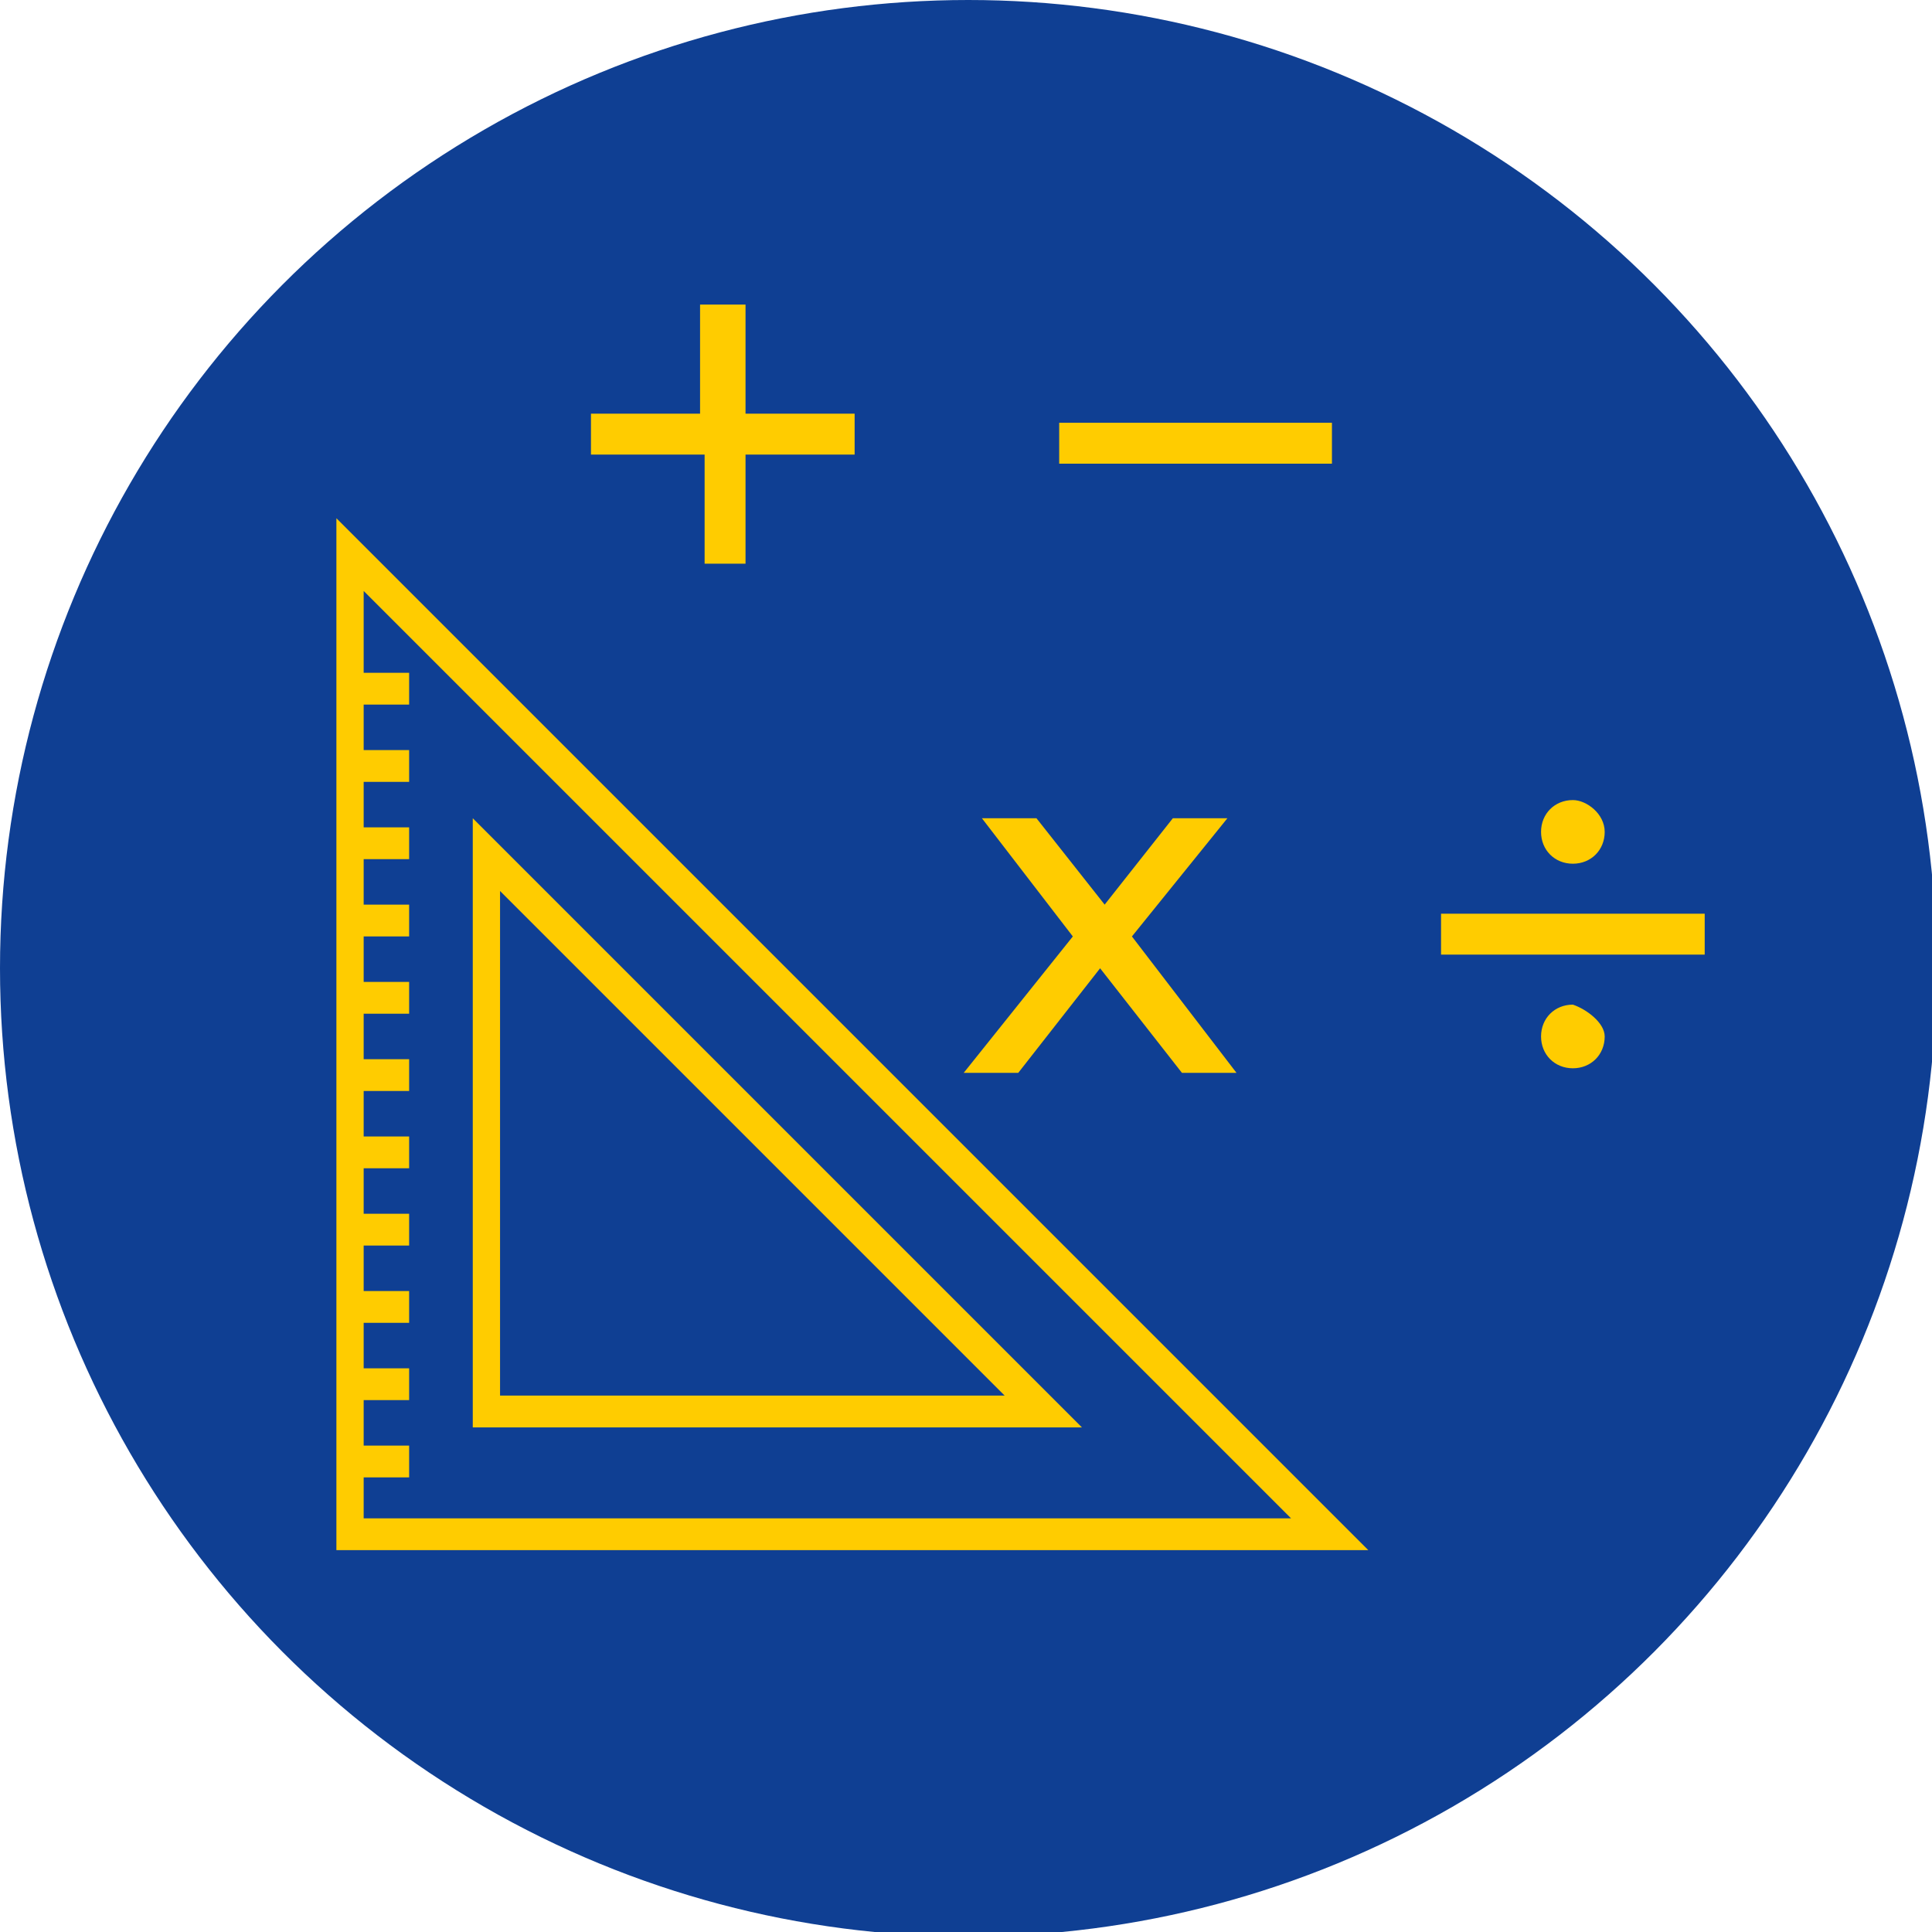
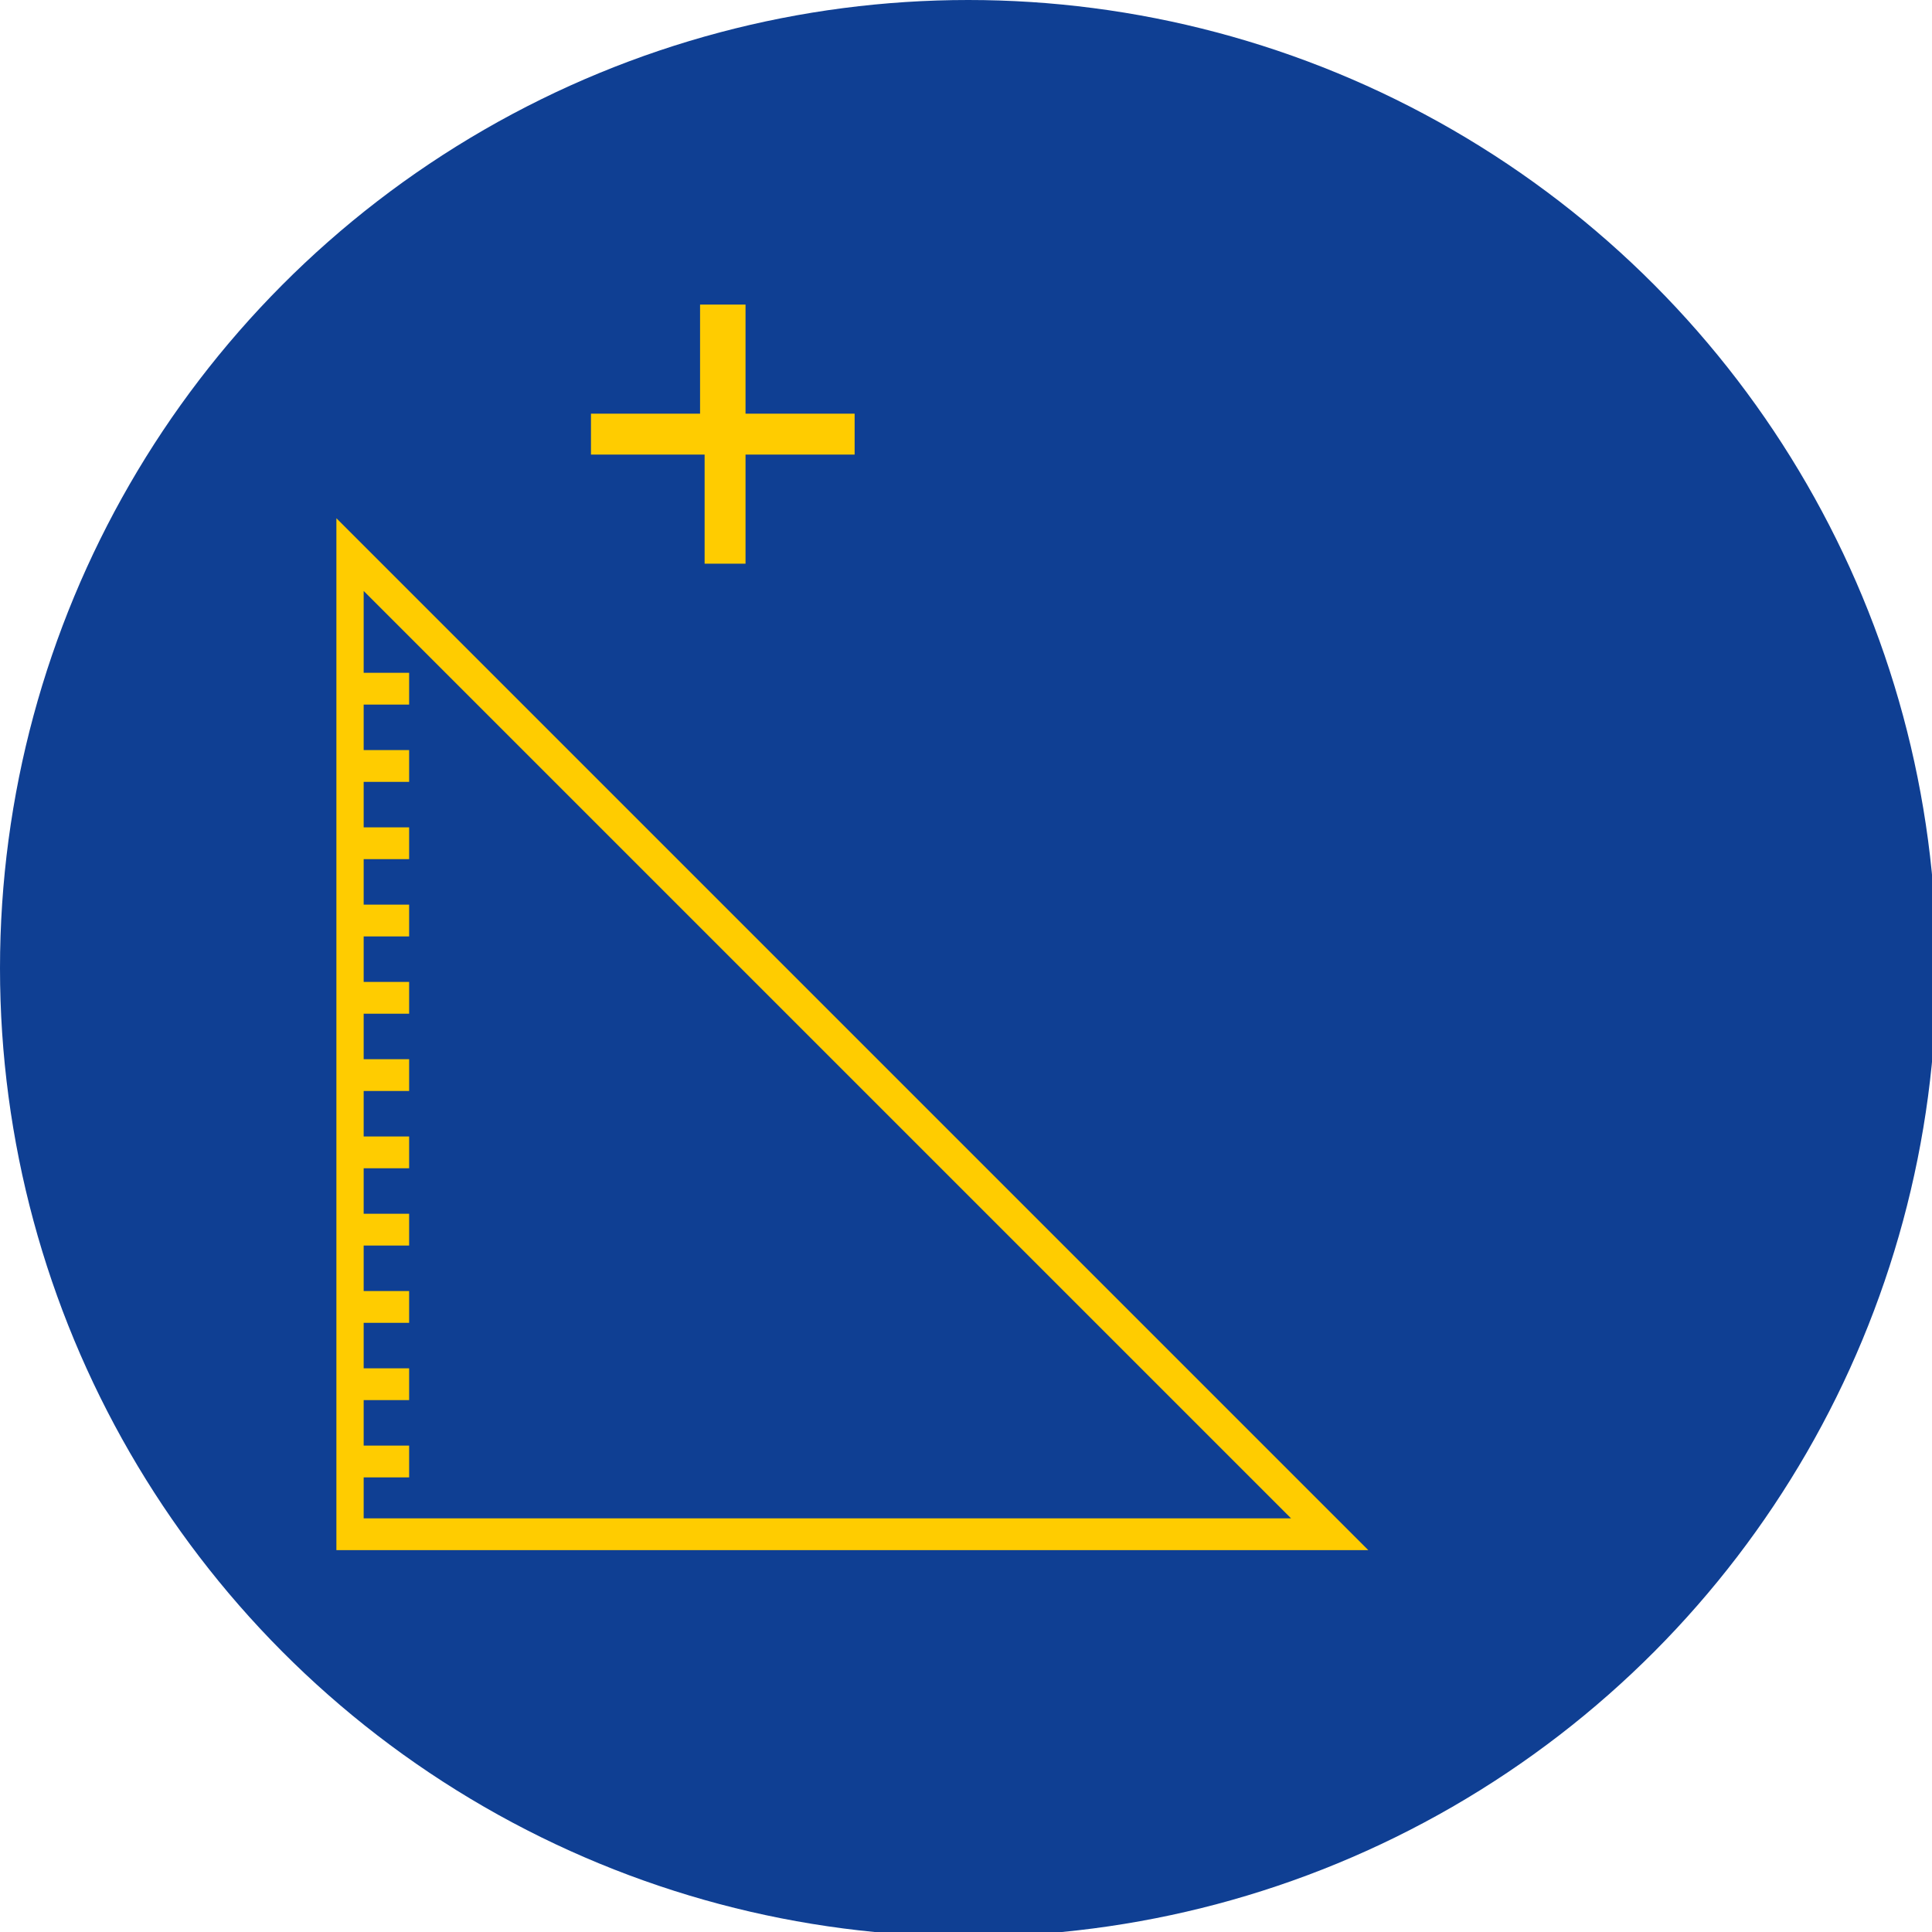
<svg xmlns="http://www.w3.org/2000/svg" version="1.1" id="Ebene_1" x="0px" y="0px" viewBox="0 0 42.5 42.5" style="enable-background:new 0 0 42.5 42.5;" xml:space="preserve">
  <style type="text/css">
	.st0{fill:#0F3F93;}
	.st1{fill:#FFCC00;}
</style>
  <circle class="st0" cx="21.3" cy="21.3" r="21.3" />
  <g>
-     <path class="st1" d="M10.4,18v13.4h13.4L10.4,18z M11,19.6l11.1,11.1H11V19.6z" />
    <path class="st1" d="M7.4,11.4v22.7h22.7L7.4,11.4z M8,32.5h1v-0.7H8v-1h1v-0.7H8v-1h1v-0.7H8v-1h1v-0.7H8v-1h1v-0.7H8v-1h1v-0.7H8   v-1h1v-0.7H8v-1h1v-0.7H8v-1h1v-0.7H8v-1h1v-0.7H8v-1h1v-0.7H8V13l20.4,20.4H8V32.5z" />
  </g>
  <g>
-     <path class="st1" d="M21.6,18h1.2l1.5,1.9l1.5-1.9h1.2l-2.1,2.6l2.3,3H26l-1.8-2.3l-1.8,2.3h-1.2l2.4-3L21.6,18z" />
-     <path class="st1" d="M31.7,20.1h5.8V21h-5.8V20.1z M35.3,18.3c0,0.4-0.3,0.7-0.7,0.7c-0.4,0-0.7-0.3-0.7-0.7c0-0.4,0.3-0.7,0.7-0.7   C34.9,17.6,35.3,17.9,35.3,18.3z M35.3,22.8c0,0.4-0.3,0.7-0.7,0.7c-0.4,0-0.7-0.3-0.7-0.7c0-0.4,0.3-0.7,0.7-0.7   C34.9,22.2,35.3,22.5,35.3,22.8z" />
-   </g>
+     </g>
  <g>
    <path class="st1" d="M16.4,6.7v2.4h2.4V10h-2.4v2.4h-0.9V10H13V9.1h2.4V6.7H16.4z" />
-     <path class="st1" d="M29.3,9.3v0.9h-6V9.3H29.3z" />
  </g>
</svg>